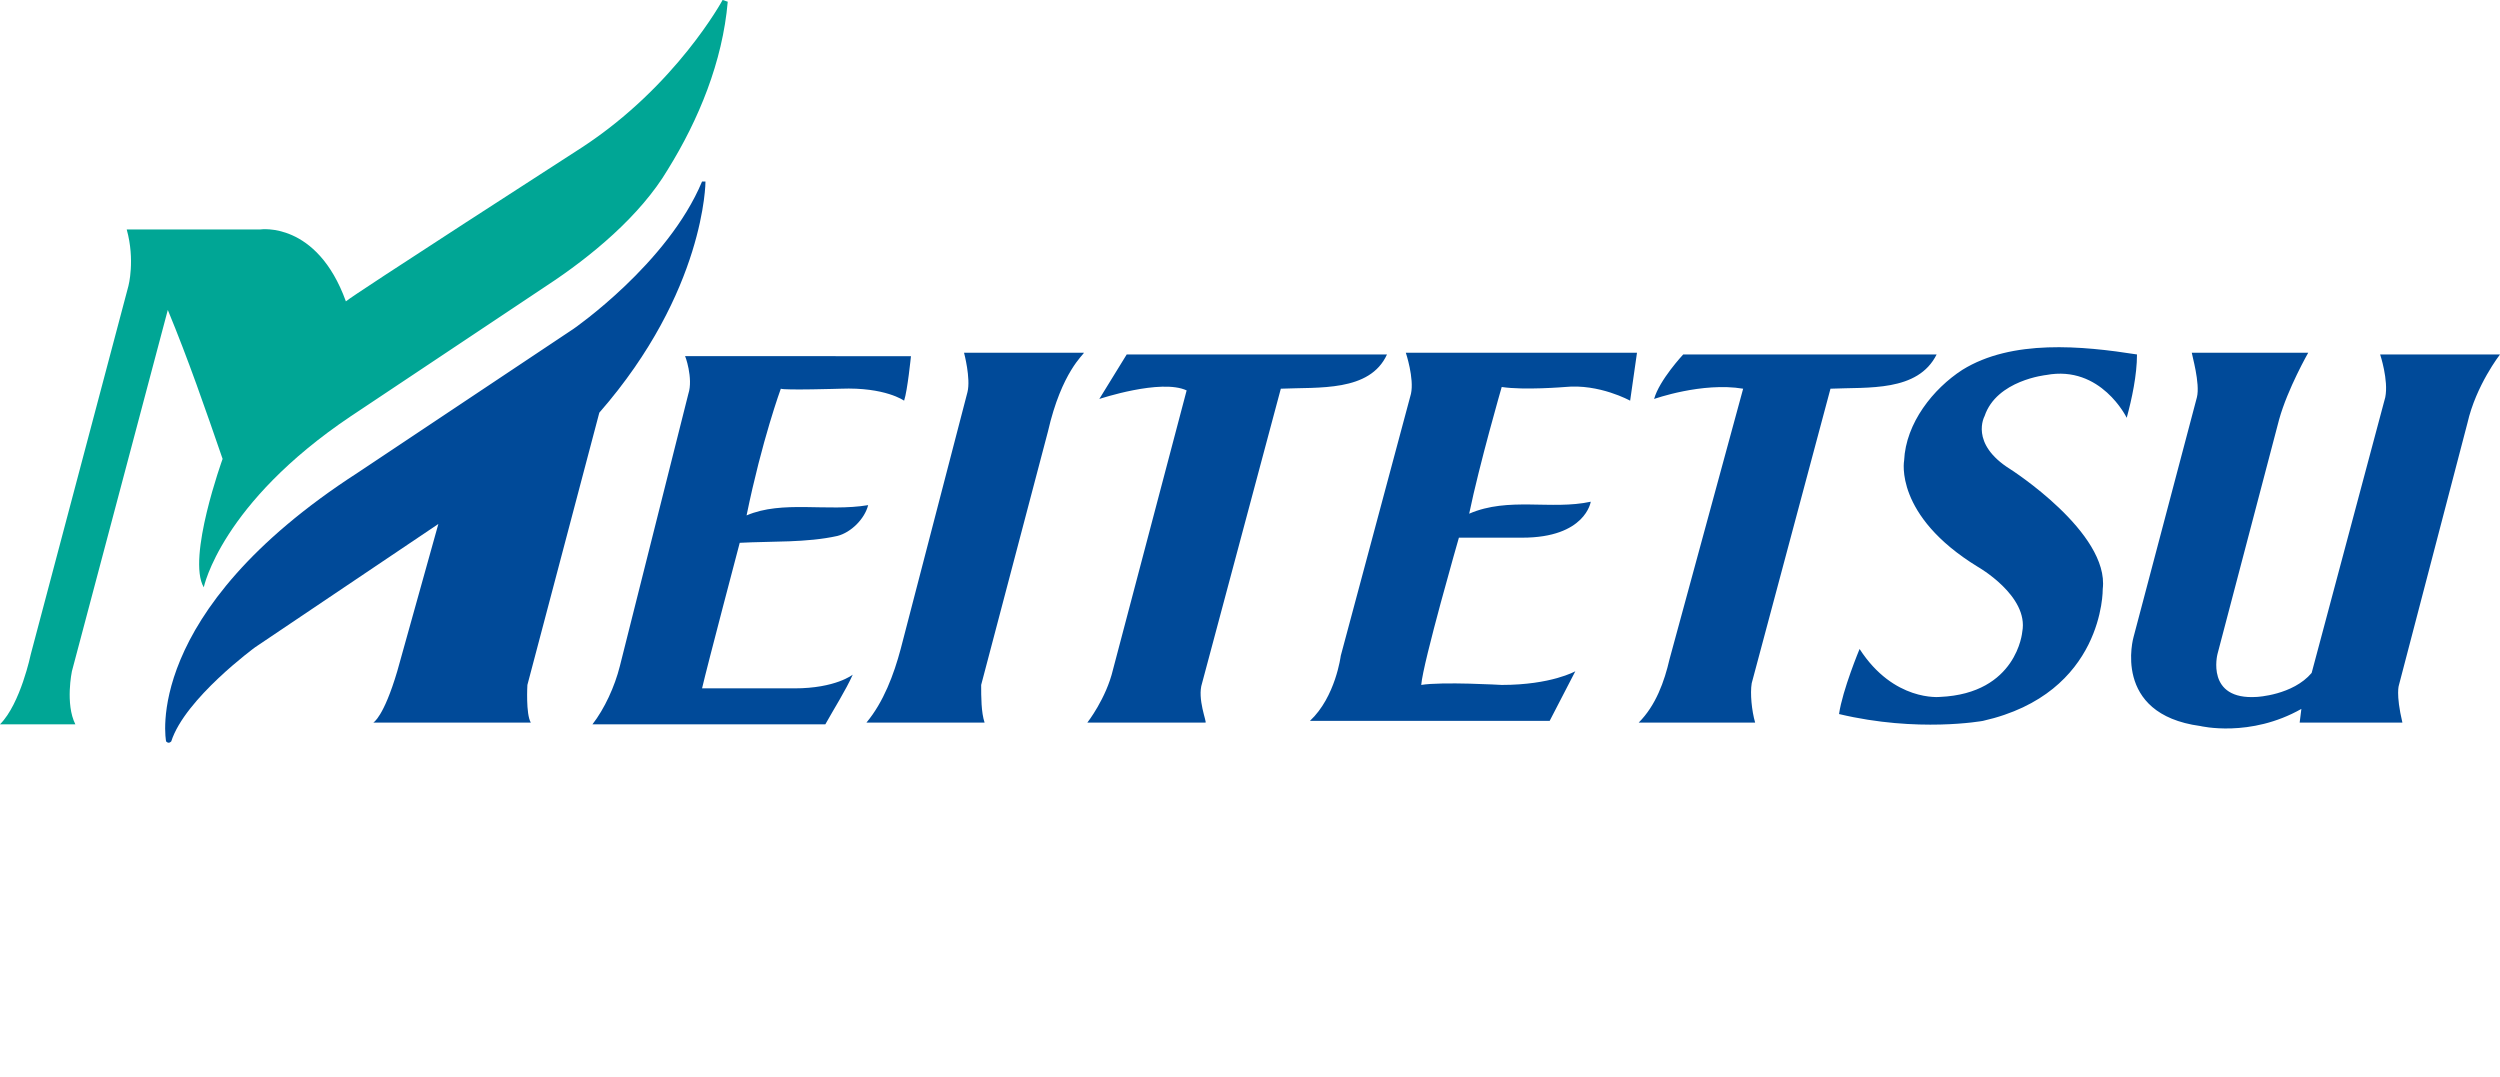
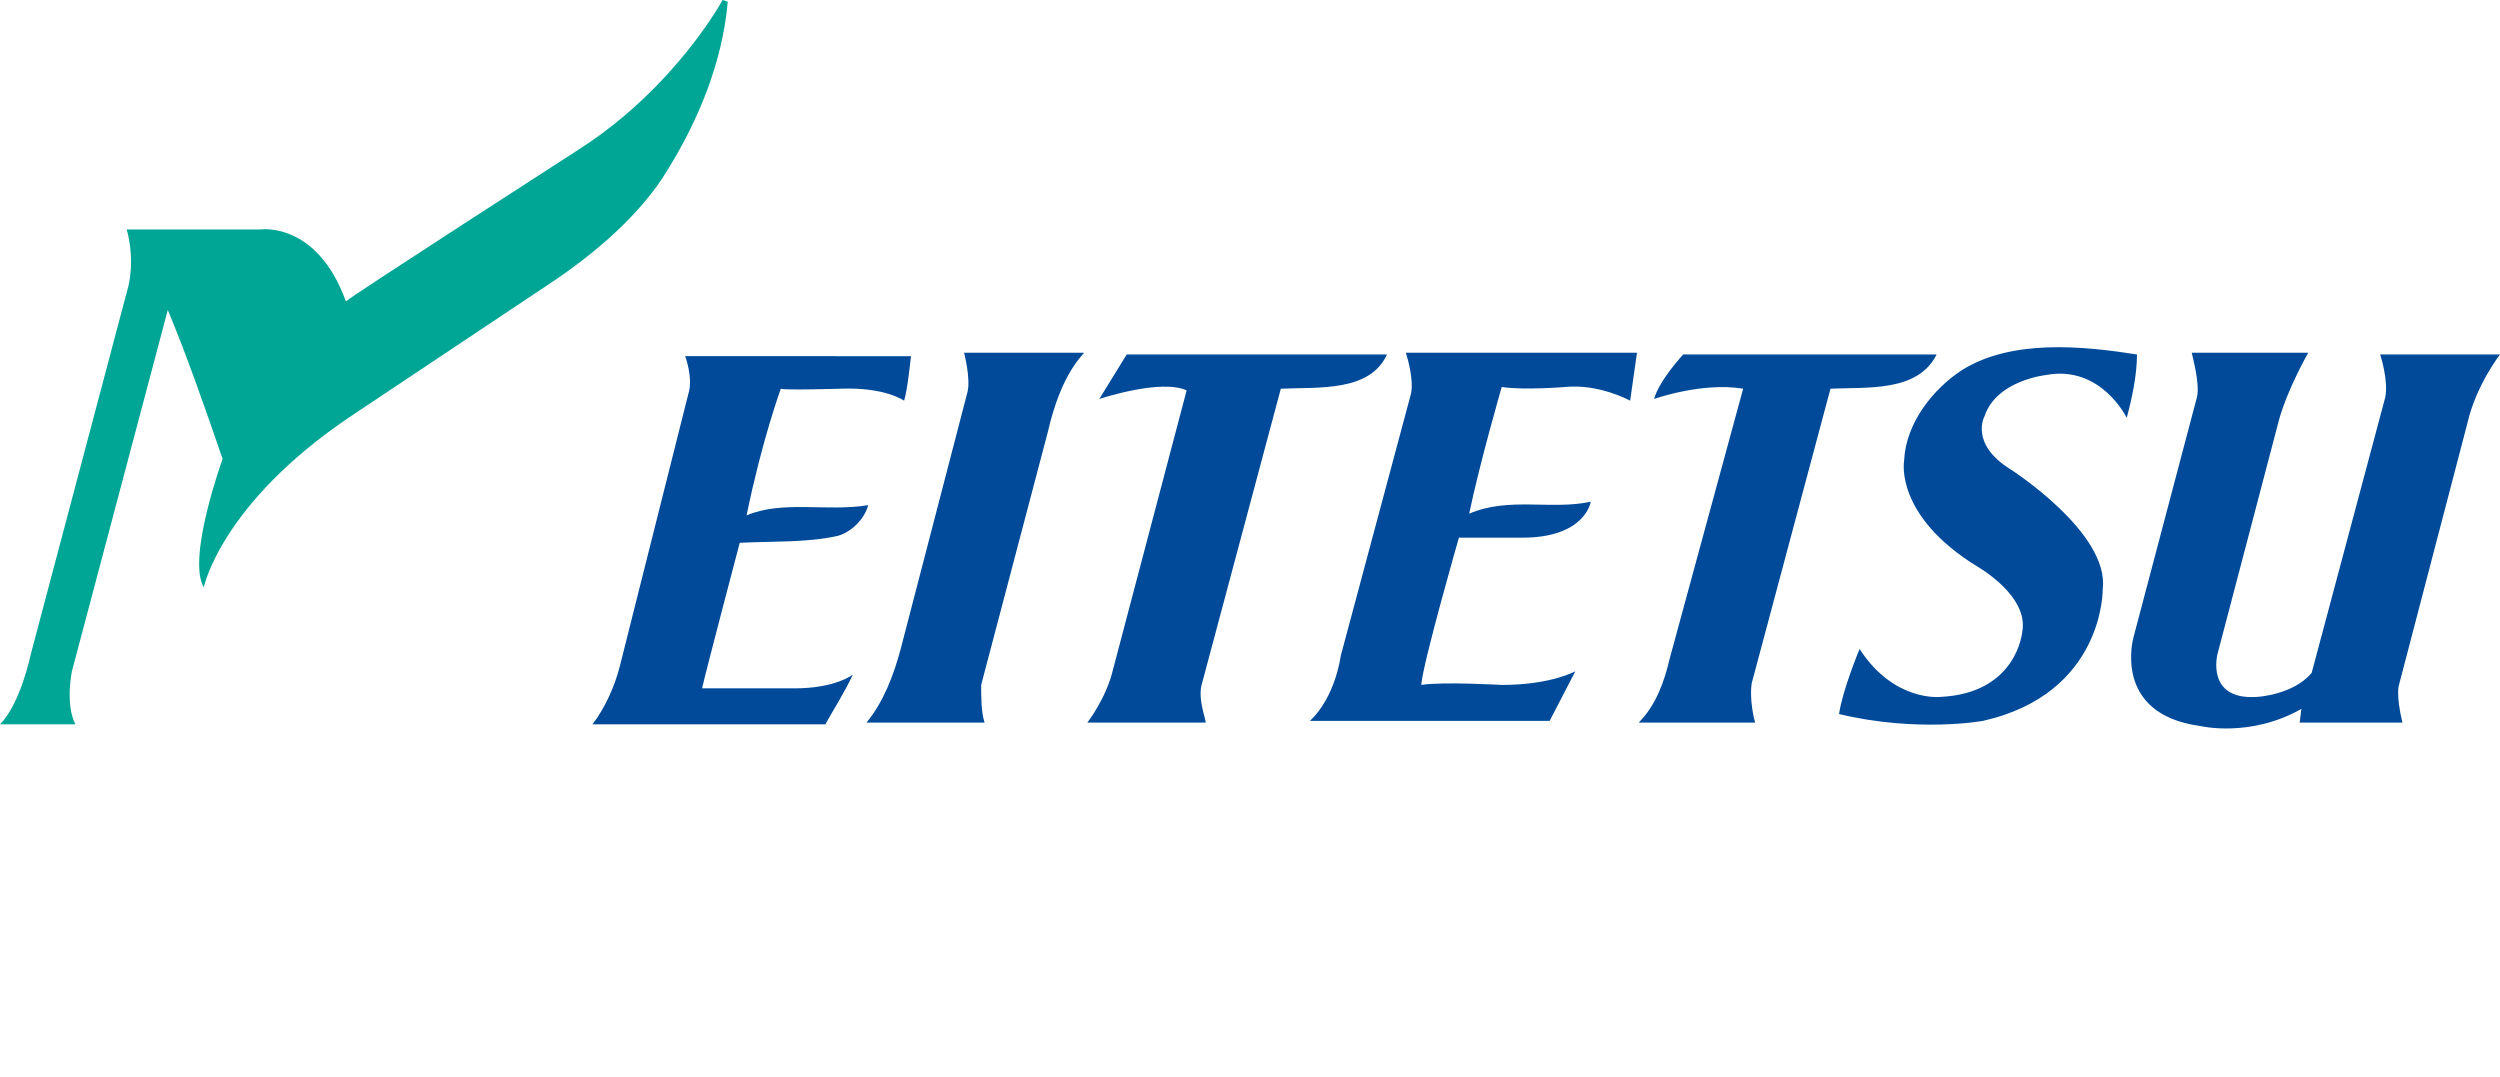
<svg xmlns="http://www.w3.org/2000/svg" xml:space="preserve" id="_レイヤー_2" x="0" y="0" version="1.1" viewBox="0 0 146 62.9">
  <style>.st0{fill:#004a99}</style>
  <g id="_レイヤー_2-2">
    <g id="logo-meitetsu">
-       <path d="M30.8 40 35 24.1c6.2-7.1 6.2-13.5 6.2-13.5H41c-2 4.8-7.5 8.6-7.5 8.6l-12.6 8.4C8.2 35.8 9.7 43.3 9.7 43.3q.15.15.3 0c.8-2.5 4.9-5.5 4.9-5.5l10.7-7.2-2.4 8.6c-.8 2.7-1.4 3-1.4 3H31c-.3-.5-.2-2.2-.2-2.2" class="st0" />
      <path d="m20.5 24.3 11.4-7.6c2.6-1.7 5.5-4.1 7.1-6.8C40.8 7 42.2 3.6 42.5.1l-.3-.1S39.5 5 34 8.6c0 0-13.5 8.7-13.8 9-1.7-4.7-5-4.2-5-4.2H7.4c.5 1.8.1 3.3.1 3.3L1.8 38.2s-.6 2.9-1.8 4.1h4.4c-.6-1.2-.2-3.1-.2-3.1l5.6-21.1C11 21 12 23.9 13 26.8c0 0-2.1 5.8-1.1 7.5 0 0 1-4.9 8.6-10" style="fill:#00a695" />
      <path d="m40.2 23-4 15.9c-.3 1.2-.9 2.5-1.6 3.4h13.6c.5-.9 1.2-2 1.6-2.9 0 0-1 .8-3.4.8H41c.3-1.3 2.2-8.5 2.2-8.5 1.9-.1 3.9 0 5.7-.4.8-.2 1.6-1 1.8-1.8-2.4.4-5-.3-7.1.6.9-4.4 2-7.4 2-7.4.2.1 3.5 0 3.5 0 2.6-.1 3.7.7 3.7.7.2-.6.4-2.6.4-2.6H40c0-.1.5 1.3.2 2.2m30 16.9 4.6-17.2c2.2-.1 5.2.2 6.2-2H65.8l-1.6 2.6s3.6-1.2 5.1-.5L65 39.1c-.4 1.7-1.5 3.1-1.5 3.1h6.9c.1 0-.5-1.4-.2-2.3M85.8 30c.6-2.9 1.9-7.4 1.9-7.4 1.3.2 3.7 0 3.7 0 2-.2 3.8.8 3.8.8l.4-2.8H82.1s.5 1.5.3 2.4l-4.1 15.3s-.3 2.4-1.8 3.8h14l1.5-2.9s-1.4.8-4.3.8c0 0-3.5-.2-4.7 0 .1-1.3 2.2-8.6 2.2-8.6h3.7c3.7 0 4-2.1 4-2.1-2.3.5-4.8-.3-7.1.7m11.7 8.5c-.3 1.3-.8 2.7-1.8 3.7h6.8c-.2-.7-.3-1.7-.2-2.3l4.6-17.2c2.2-.1 5.1.2 6.2-2H98.3s-1.4 1.5-1.7 2.6c0 0 2.8-1 5.2-.6zM61.2 25.2 57.3 40c0 .7 0 1.6.2 2.2h-6.9c1-1.2 1.6-2.8 2-4.3l3.9-15c.2-.8-.2-2.3-.2-2.3h7c0 .1-1.3 1.1-2.1 4.6m67.1-2-3.7 14s-1.3 4.5 3.9 5.2c0 0 2.9.7 5.9-1l-.1.8h6c-.4-1.7-.2-2.2-.2-2.2l4-15.3c.5-2.2 1.9-4 1.9-4h-7s.5 1.5.3 2.5L135 39.3c-1.1 1.3-3.2 1.4-3.2 1.4-3 .2-2.3-2.5-2.3-2.5l3.6-13.7c.5-1.8 1.7-3.9 1.7-3.9H128c0 .1.5 1.8.3 2.6m-17.1 3.7s-.6 3.2 4.3 6.2c0 0 3 1.7 2.6 3.8 0 0-.3 3.6-4.8 3.8 0 0-2.7.3-4.7-2.8 0 0-1 2.4-1.2 3.8 4.6 1.1 8.4.4 8.4.4 7.1-1.6 7-7.7 7-7.7.4-3.3-5.4-7-5.4-7-2.4-1.5-1.5-3.1-1.5-3.1.7-2.1 3.6-2.4 3.6-2.4 3.2-.6 4.7 2.5 4.7 2.5.3-1.1.6-2.5.6-3.7-3.2-.5-7.3-.9-10.2.9-1.7 1.1-3.3 3.1-3.4 5.3" class="st0" />
    </g>
  </g>
</svg>